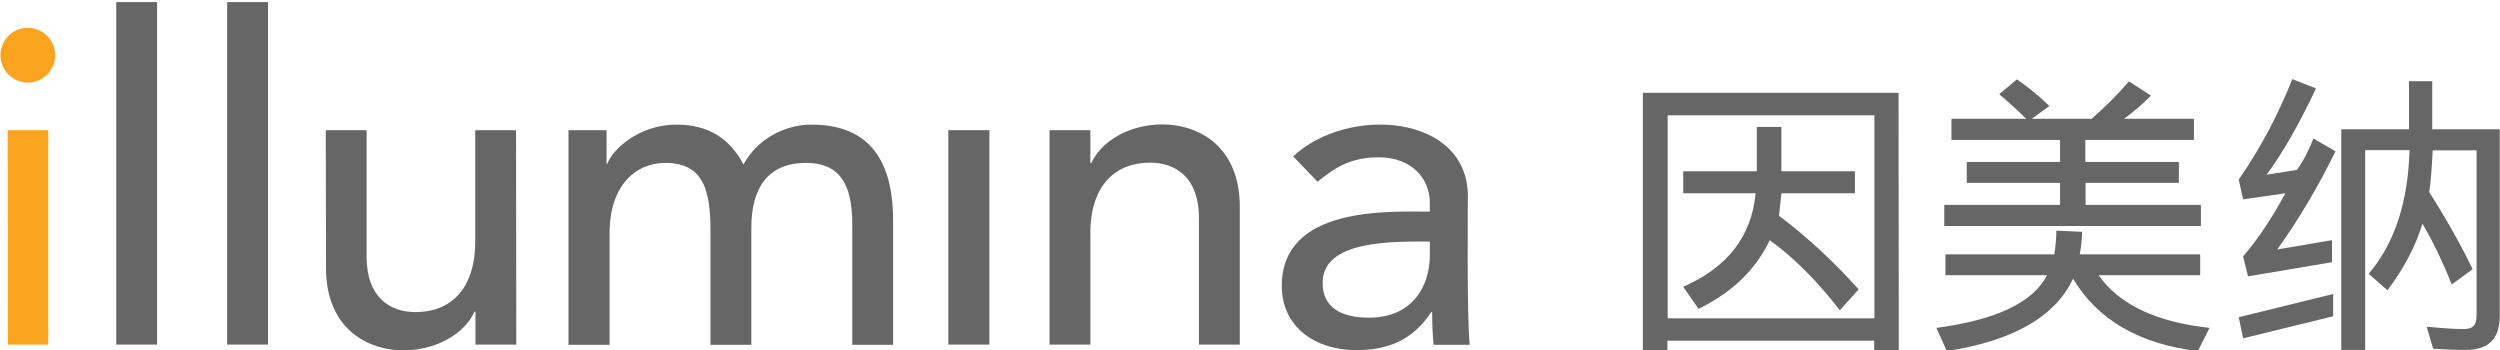
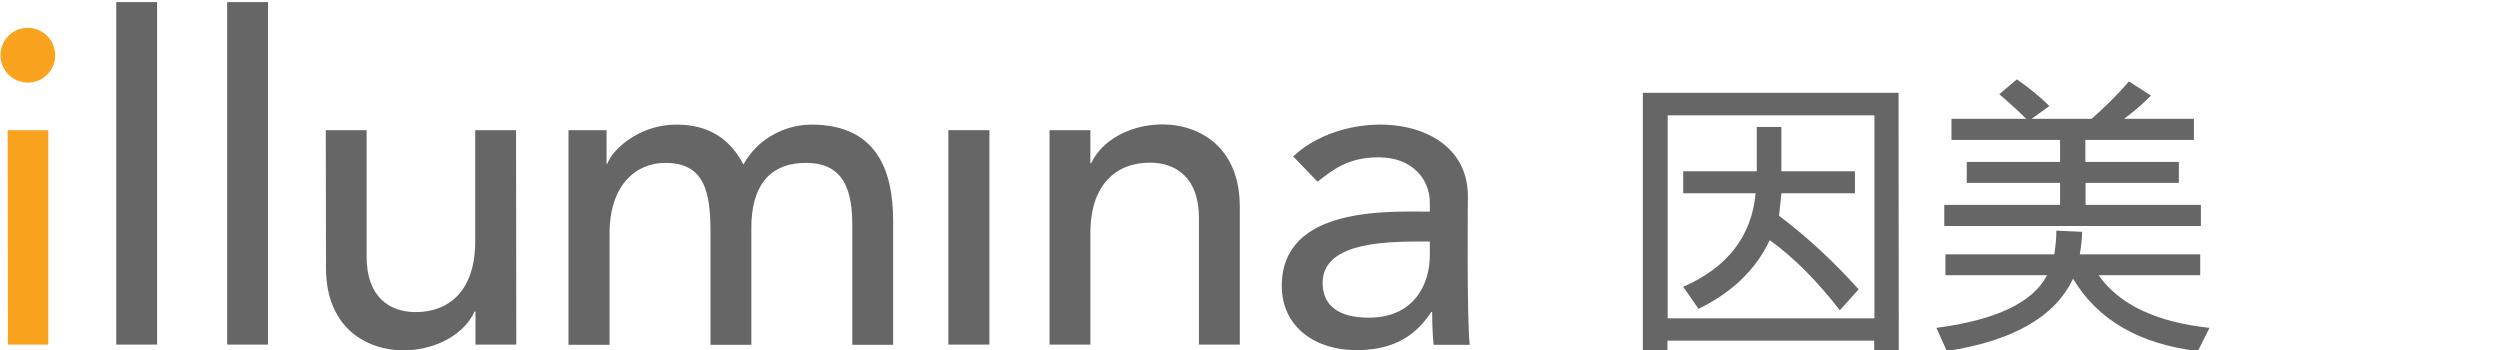
<svg xmlns="http://www.w3.org/2000/svg" id="Layer_1" x="0px" y="0px" viewBox="0 0 1077.4 151" style="enable-background:new 0 0 1077.4 151;" xml:space="preserve">
  <style type="text/css">	.st0{fill-rule:evenodd;clip-rule:evenodd;fill:#F9A31E;}	.st1{fill-rule:evenodd;clip-rule:evenodd;fill:#666666;}	.st2{fill:#666666;}</style>
  <g>
    <g id="Page-1_00000002352713110815449210000012228705669580993417_">
      <g id="Group-6_00000039126807069586846320000007484231965155357318_" transform="translate(3, 0)">
        <g id="Clip-2_00000114034488771693788500000015534297538426203797_">			</g>
        <polyline id="Fill-1_00000012444152021250905900000001004682530021192078_" class="st0" points="0.3,56.1 0.4,148.5 17.8,148.5     17.8,56.1 0.3,56.1    " />
        <polyline id="Fill-3_00000044861805589471794040000009613708623665041325_" class="st1" points="47.1,0.9 47.1,148.5 64.7,148.5     64.7,0.9 47.1,0.9    " />
        <polygon id="Fill-4_00000003822329091974371490000003319977358967940005_" class="st1" points="94.9,148.5 112.5,148.5     112.5,0.9 94.9,0.9    " />
        <path id="Fill-5_00000074431684853197808290000007751181857212322227_" class="st1" d="M219.5,148.5h-17.6v-14.2h-0.4    c-10.9,23.8-64,25.9-64-18.7l-0.1-59.5H155v54.6c0,17.4,10,23.8,21.1,23.8c14.6,0,25.8-9.4,25.7-30.8V56.1h17.6L219.5,148.5" />
      </g>
      <path id="Fill-7_00000116925029175780548250000013780694209242123154_" class="st1" d="M245,56.1h16.4v14.4h0.4   c1.8-5.5,13.1-16.8,29.7-16.8c13.7,0,23,5.9,28.9,17.2c6.1-11.3,18.2-17.2,29.3-17.2c28.5,0,35.1,20.3,35.2,41v53.9h-17.6V97.1   c0-14.1-3-26.9-19.9-26.9c-17,0-23.6,11.5-23.6,27.9v50.5h-17.6v-48.4c0-17.6-2.6-30-19.5-30c-12.7,0-24,9.6-24,30.4v48H245V56.1" />
      <polygon id="Fill-8_00000029040111690889127490000013171336117974066075_" class="st1" points="408.7,148.5 426.4,148.5    426.4,56.1 408.7,56.1   " />
      <path id="Fill-9_00000044860050250095302870000002104050041844168895_" class="st1" d="M452.3,56.1h17.6v14.2h0.4   c10.9-23.8,64-25.9,64,18.7v59.5h-17.6V93.9c0-17.4-10-23.8-21.1-23.8c-14.6,0-25.8,9.4-25.7,30.8v47.6h-17.6V56.1" />
      <g id="Group-13_00000085963772361771165000000018281095298757238199_" transform="translate(0, 12)">
        <g id="Clip-11_00000093159803076787638760000011866987557522148270_">			</g>
        <path id="Fill-10_00000003808770770982495510000017152710441460471950_" class="st1" d="M567.8,66.3c6.4-4.9,12.9-10.5,26.3-10.5    c15,0,22.1,9.9,22.1,19.5v3.9c-17.6,0-63.8-2.5-63.8,32c0,18,14.8,27.7,32,27.7c14,0,24.6-4.5,32.4-16.4h0.4    c0,4.7,0.2,9.4,0.6,14.1h15.6c-1.3-10.7-0.8-65-0.8-64c0-35.6-51.9-39.2-75.3-17.2L567.8,66.3z M616.2,92.1V98    c0,12.5-6.8,26.9-26.3,26.9c-12.1,0-19.9-4.5-19.9-15C570,91.3,600.5,92.1,616.2,92.1L616.2,92.1z" />
        <path id="Fill-12_00000067234418546369597250000012138857575599750039_" class="st0" d="M11.9,0C5.4,0,0.2,5.3,0.2,11.8    S5.5,23.6,12,23.6s11.8-5.3,11.8-11.8S18.5,0,11.9,0" />
      </g>
    </g>
    <path class="st2" d="M882.2,118.6h-43.8v-9h46.9c0.6-3.5,0.9-6.8,0.9-10.2l11.1,0.5c0,3-0.4,6.2-1,9.7h51.9v9h-43.8  c9,12.8,25,20.2,47.8,22.7l-5,10c-25.1-3-43.2-13.4-53.8-31.2c-7.7,16.4-25.9,26.8-54.4,31.2l-4.5-10  C860.3,137.9,876.2,130.3,882.2,118.6z M887.8,78.8h-40.2v-9h40.2v-9.5H841v-9.1h32.2c-3.7-3.7-7.6-7.2-11.6-10.6l7.6-6.4  c5.3,3.7,10,7.5,14,11.5l-7.6,5.5h25.8c5.7-5,11.1-10.3,16.1-16.1l9.5,6.1c-4,4-7.9,7.3-11.6,10h30.1v9.1h-46.8v9.5H939v9h-40.2  v9.5h49.7v9.1H837.9v-9.1h49.9L887.8,78.8L887.8,78.8z" />
-     <path class="st2" d="M984.9,83.3l-18.2,2.6l-1.9-8.5c9.4-13.5,17-28,23.1-43.3l10.2,4c-7.1,15.1-14.2,27.6-21.3,37.2l13.1-2.1  c2.7-3.7,5-8.2,7.1-13.5l9.5,5.5c-7.7,15.7-16.1,29.8-25.1,42.3l23.6-4v9.5l-36.2,6.1l-2.1-8.6C972.8,103.4,978.9,94.4,984.9,83.3z   M1005.5,136.3l-38.8,9.5l-1.9-9.1l40.7-10V136.3z M1048.6,150.3l-2.8-9.5c6.4,0.6,11.2,1,16,1c3.7,0,5.5-1.4,5.5-5.8V64.8h-18.9  c-0.4,8.1-0.9,14-1.5,18c7.7,12.1,13.9,23.2,18.7,33.2l-9,6.6c-4.5-11.3-9-20.1-12.6-26.2c-3,9.7-8,19.3-15.1,28.7l-8.1-7.1  c11.1-13,17-30.8,17.6-53.3h-19.1v86.1H1009V55.7h29.2V35h10v20.7h29.1v80.4c0,10-4.9,14.7-14.6,14.7  C1058.2,150.8,1052.9,150.6,1048.6,150.3z" />
    <g>
      <path class="st2" d="M818.3,151.3h-10.6v-4.5h-89.1v4.5H708V40h110.2L818.3,151.3L818.3,151.3z M718.7,49.7v87.5h89.1V49.7H718.7z   " />
      <path class="st2" d="M762.7,103.5c-6.1,12.8-16.2,22.5-30.7,29.6l-6.6-9.5c19.2-8.4,29.5-21.9,31.2-40.3h-31.2v-9.5h31.7V54.7   h10.6v19.1h31.7v9.5h-31.7c-0.4,3.3-0.6,6.6-1,9.7c12.5,9.4,23.8,20,34.3,31.7l-8.1,9C783.2,121.2,773.2,111.1,762.7,103.5z" />
    </g>
  </g>
</svg>